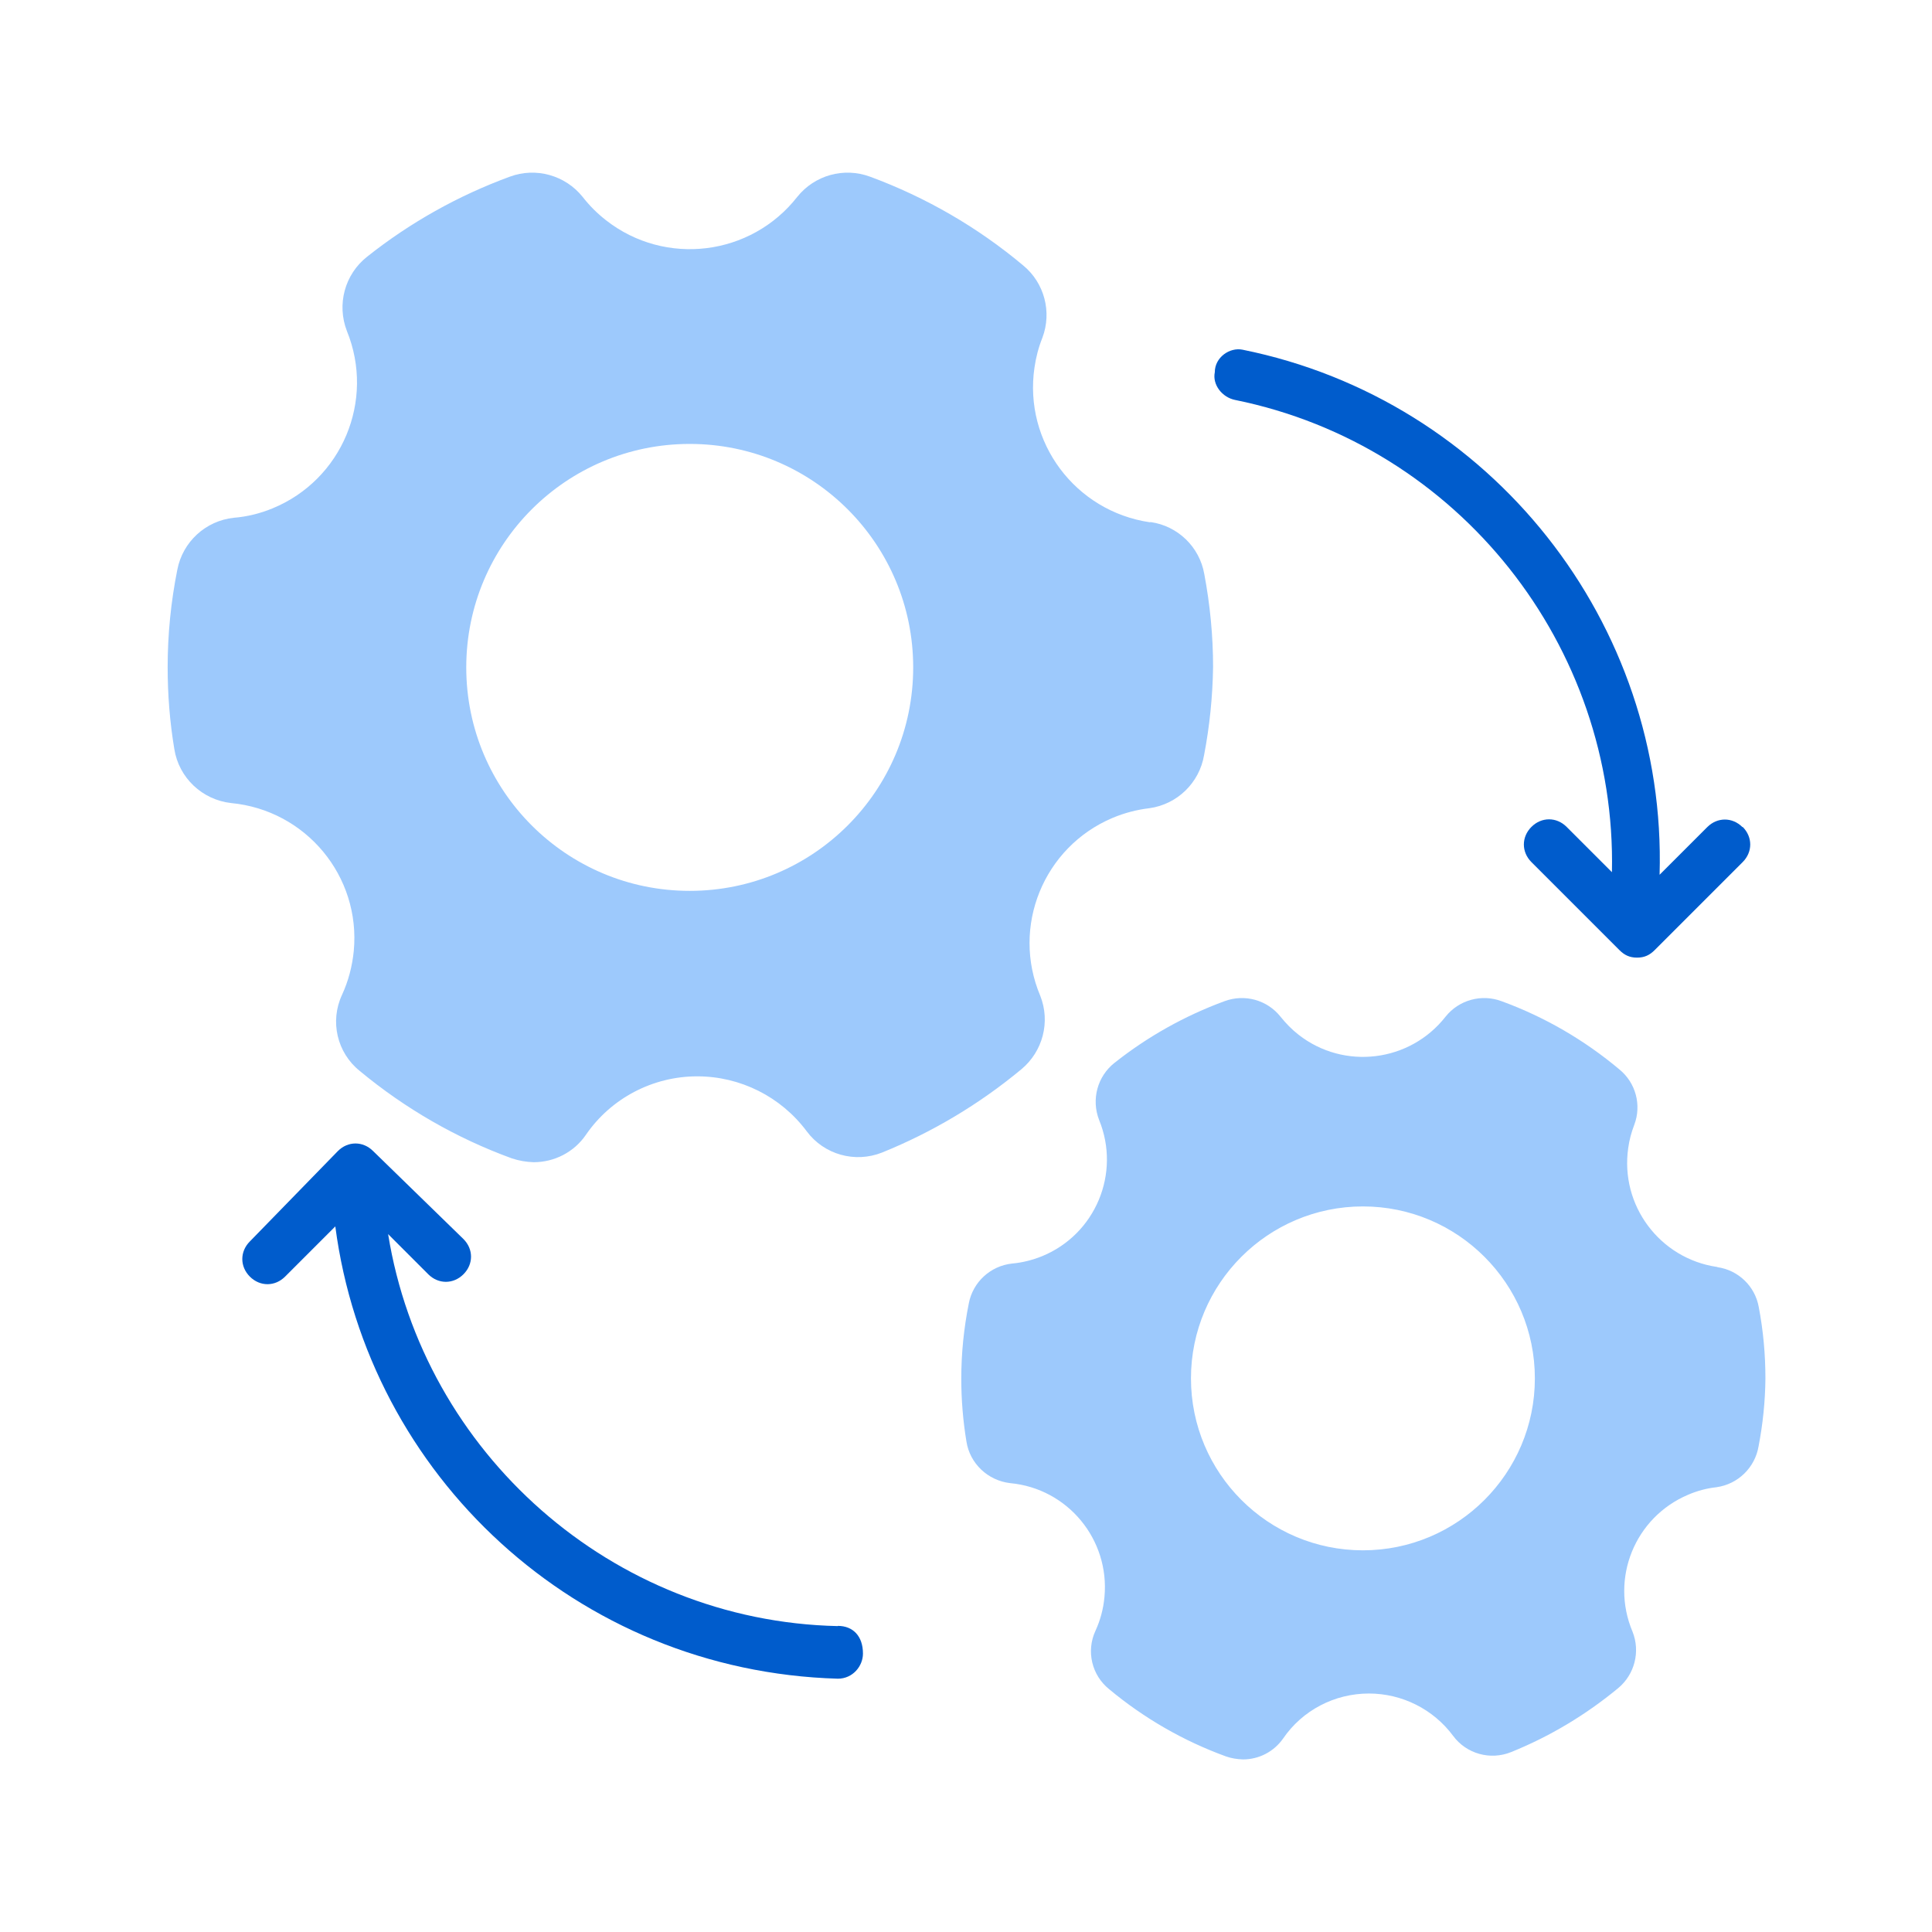
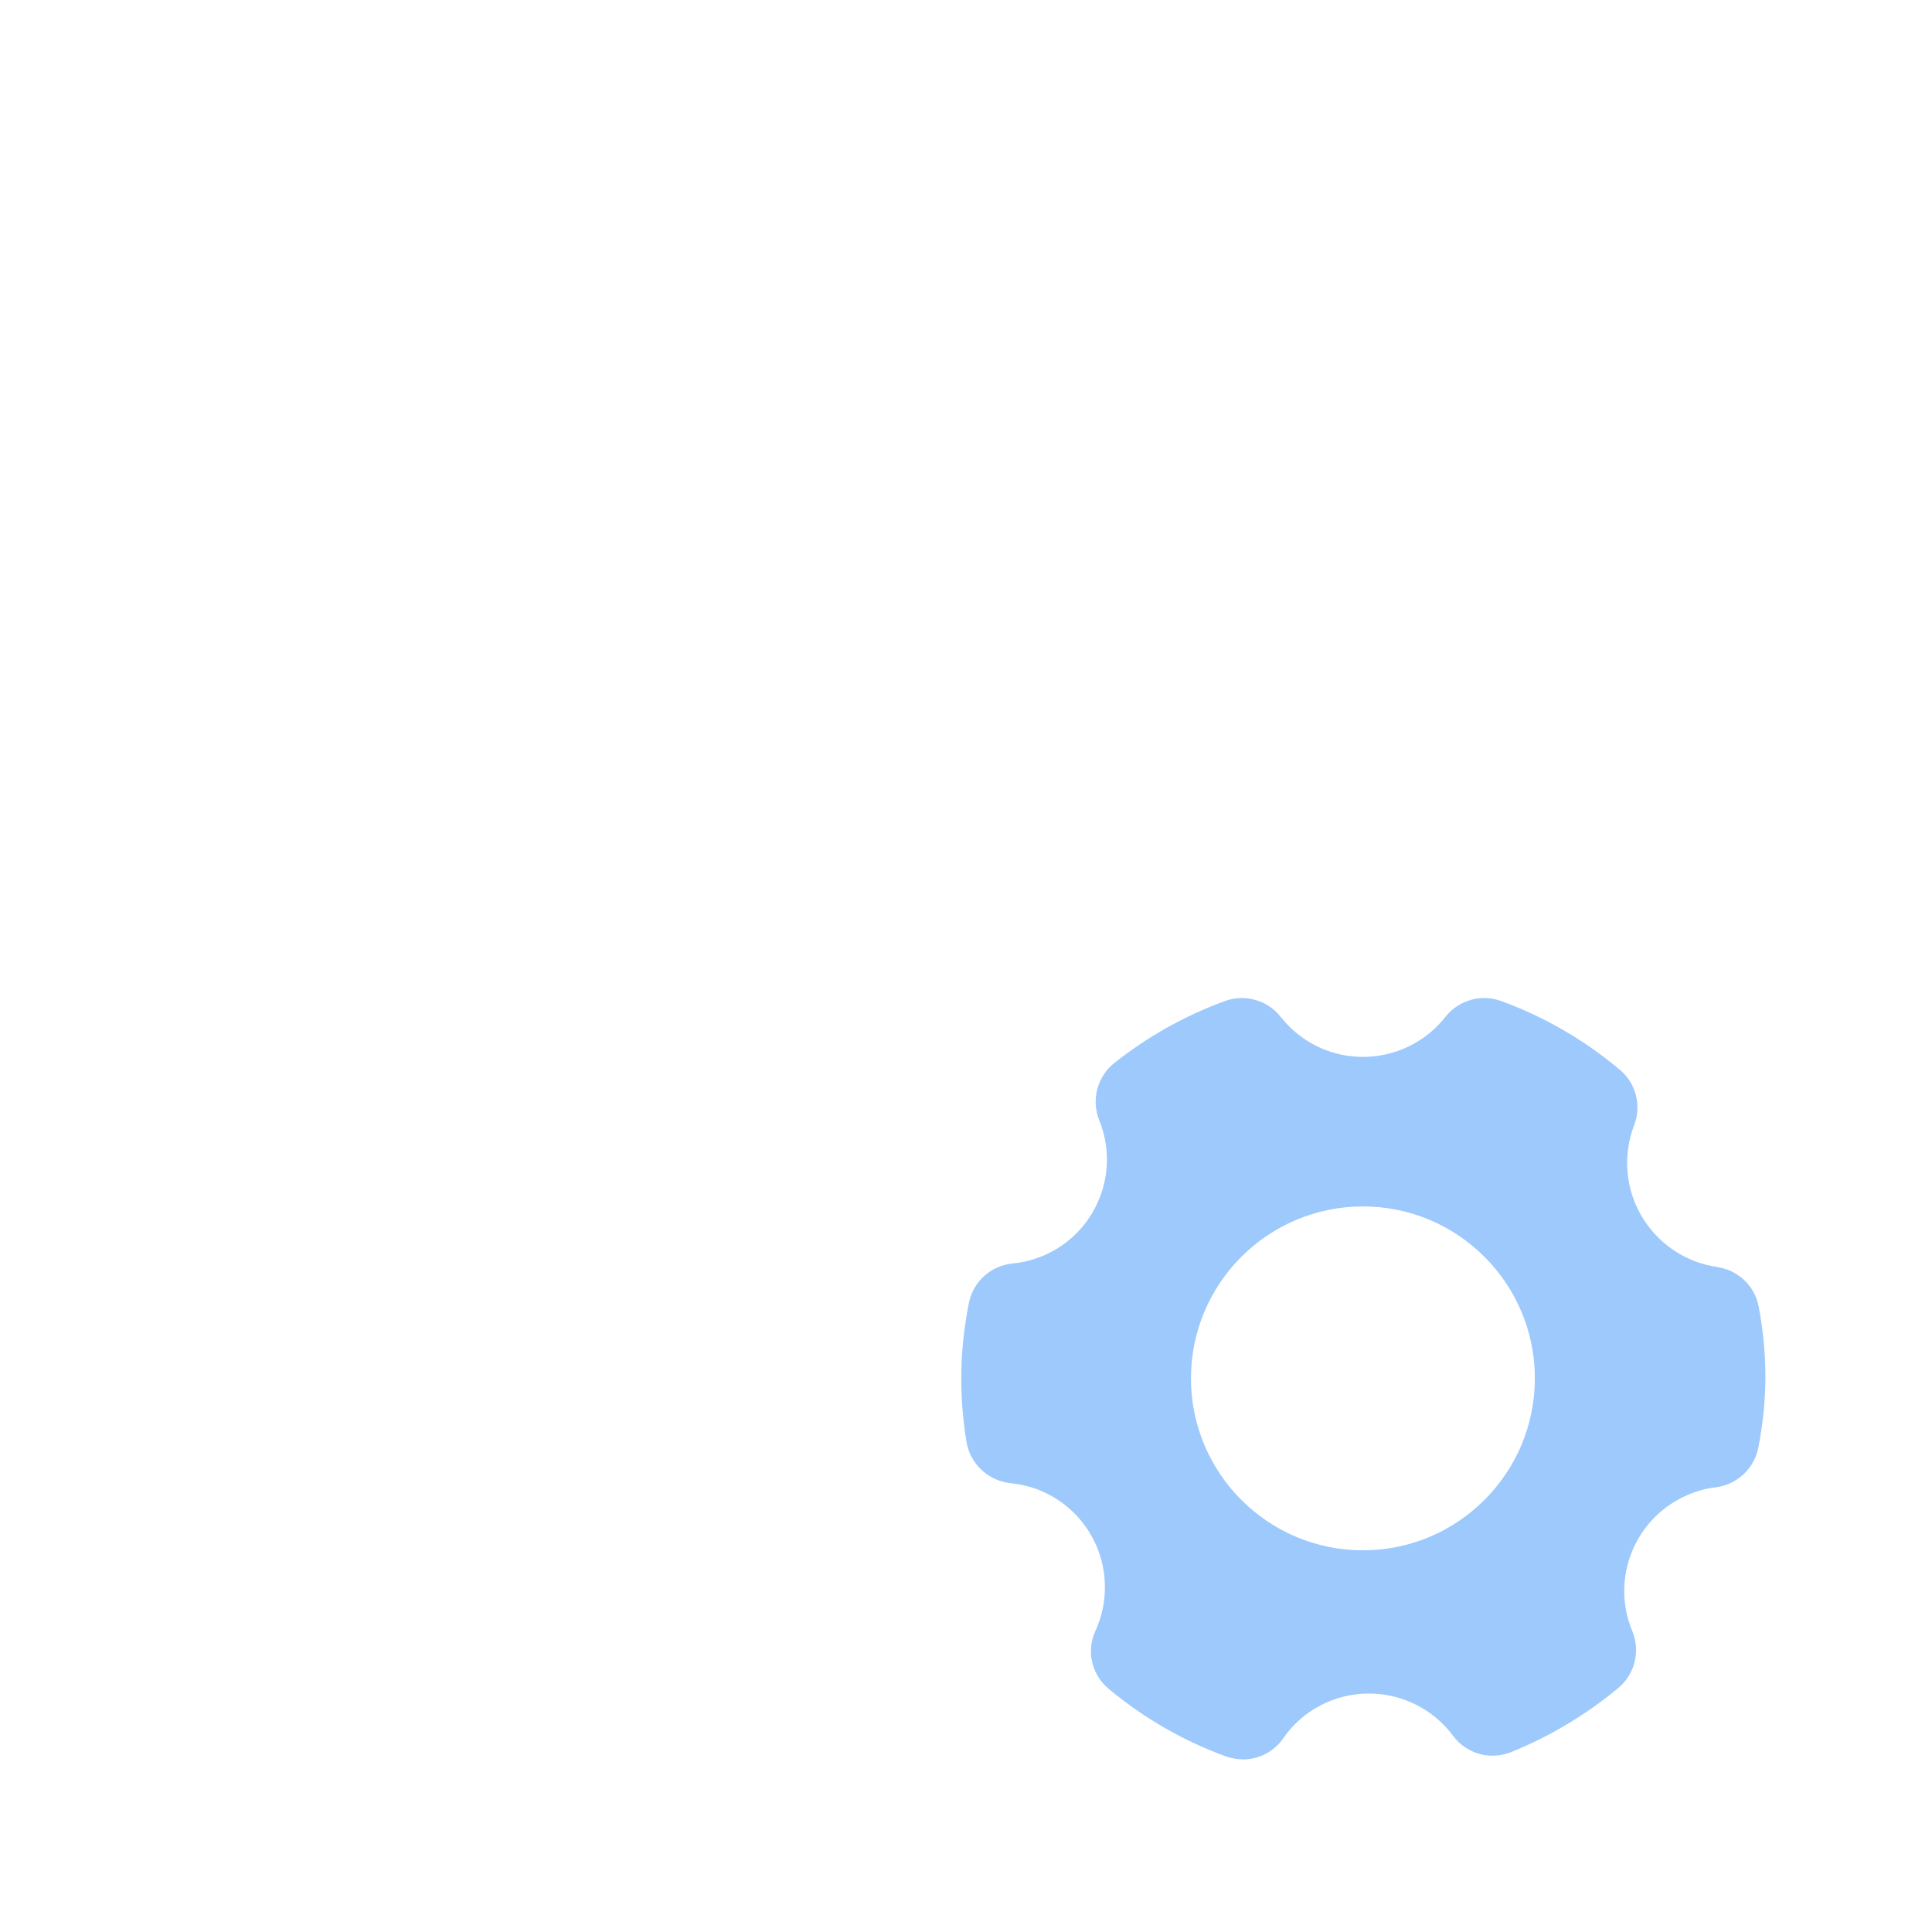
<svg xmlns="http://www.w3.org/2000/svg" id="Layer_1" viewBox="0 0 90 90">
  <defs>
    <style>      .st0 {        fill: #9dc9fc;      }      .st1 {        fill: #005ccc;      }    </style>
  </defs>
  <g id="Layer_2">
    <path class="st0" d="M79.99,59.02c-2.67-.39-4.53-2.87-4.14-5.55.05-.37.15-.73.28-1.07.35-.92.07-1.96-.69-2.58-1.63-1.37-3.49-2.45-5.49-3.18-.93-.35-1.99-.06-2.61.72-1.66,2.12-4.73,2.5-6.85.84-.31-.24-.59-.53-.84-.84-.62-.78-1.67-1.07-2.61-.72-1.85.68-3.58,1.65-5.12,2.87-.8.63-1.09,1.71-.72,2.66,1.02,2.49-.17,5.33-2.66,6.35-.45.18-.92.3-1.39.34-1.01.11-1.83.86-2.02,1.86-.23,1.15-.35,2.32-.35,3.5,0,.98.08,1.96.24,2.93.16,1.03,1,1.82,2.04,1.94,2.68.25,4.64,2.63,4.39,5.3-.05.55-.19,1.08-.42,1.58-.44.95-.17,2.07.64,2.72,1.62,1.35,3.46,2.41,5.44,3.13.25.09.52.13.79.14.75,0,1.44-.36,1.87-.97.9-1.32,2.4-2.1,4-2.1,1.54,0,3,.73,3.92,1.97.62.84,1.73,1.15,2.7.76,1.81-.73,3.49-1.74,4.99-2.98.77-.64,1.04-1.7.67-2.63-1.05-2.48.11-5.33,2.59-6.38.42-.18.86-.3,1.32-.35,1-.14,1.79-.91,1.96-1.9.2-1.04.31-2.1.32-3.16,0-1.12-.1-2.23-.31-3.33-.17-.97-.95-1.72-1.92-1.86h0ZM71.5,64.21c0,4.42-3.59,8.01-8.01,8.01s-8.01-3.59-8.01-8.01,3.59-8.01,8.01-8.01,8.01,3.59,8.01,8.01Z" />
  </g>
  <g id="Layer_21" data-name="Layer_2">
-     <path class="st0" d="M53.57,24.33c-3.48-.51-5.89-3.73-5.38-7.21.07-.48.19-.94.37-1.39.45-1.2.09-2.55-.89-3.36-2.12-1.78-4.54-3.18-7.14-4.14-1.22-.45-2.58-.07-3.39.94-2.16,2.76-6.15,3.25-8.91,1.09-.41-.32-.77-.68-1.09-1.09-.81-1.01-2.18-1.39-3.39-.94-2.4.88-4.65,2.14-6.65,3.73-1.04.82-1.42,2.22-.94,3.46,1.32,3.24-.23,6.93-3.46,8.26-.58.24-1.19.39-1.81.44-1.31.14-2.38,1.12-2.63,2.42-.3,1.5-.45,3.02-.45,4.54,0,1.28.1,2.55.31,3.81.21,1.34,1.3,2.37,2.65,2.52,3.48.33,6.04,3.41,5.71,6.89-.07.71-.25,1.4-.55,2.05-.57,1.23-.23,2.69.83,3.54,2.11,1.75,4.5,3.13,7.08,4.07.33.11.67.17,1.02.18.97,0,1.88-.47,2.43-1.27,1.17-1.71,3.12-2.73,5.19-2.73,2.01,0,3.9.95,5.1,2.56.81,1.09,2.25,1.49,3.51.99,2.35-.95,4.54-2.26,6.49-3.88,1-.83,1.36-2.21.88-3.42-1.36-3.22.15-6.93,3.37-8.29.55-.23,1.12-.38,1.71-.45,1.3-.18,2.33-1.18,2.55-2.47.26-1.35.4-2.73.42-4.11,0-1.45-.14-2.9-.41-4.33-.22-1.26-1.23-2.24-2.5-2.42h0ZM42.54,31.09c0,5.75-4.66,10.41-10.41,10.41s-10.41-4.66-10.41-10.41,4.66-10.41,10.41-10.41,10.41,4.66,10.41,10.41Z" />
-   </g>
-   <path class="st1" d="M39.03,75.75c-10.53-.23-19.31-8.08-20.95-18.26l1.87,1.87c.47.47,1.17.47,1.64,0s.47-1.17,0-1.64l-4.21-4.1c-.47-.47-1.17-.47-1.64,0l-4.1,4.21c-.47.47-.47,1.17,0,1.64s1.17.47,1.64,0l2.34-2.34c1.52,11.59,11.24,20.72,23.41,21.07.7,0,1.17-.59,1.17-1.17,0-.82-.47-1.29-1.17-1.29h0Z" />
-   <path class="st1" d="M81.17,38.53c-.47-.47-1.17-.47-1.64,0l-2.22,2.22c.35-11.7-7.84-22.12-19.43-24.46-.59-.12-1.29.35-1.29,1.05-.12.59.35,1.17.94,1.29,10.42,2.11,17.79,11.47,17.56,22l-2.11-2.11c-.47-.47-1.17-.47-1.64,0s-.47,1.17,0,1.64l4.1,4.1c.23.23.47.35.82.35s.59-.12.82-.35l4.1-4.1c.47-.47.47-1.17,0-1.64h0Z" />
+     </g>
</svg>